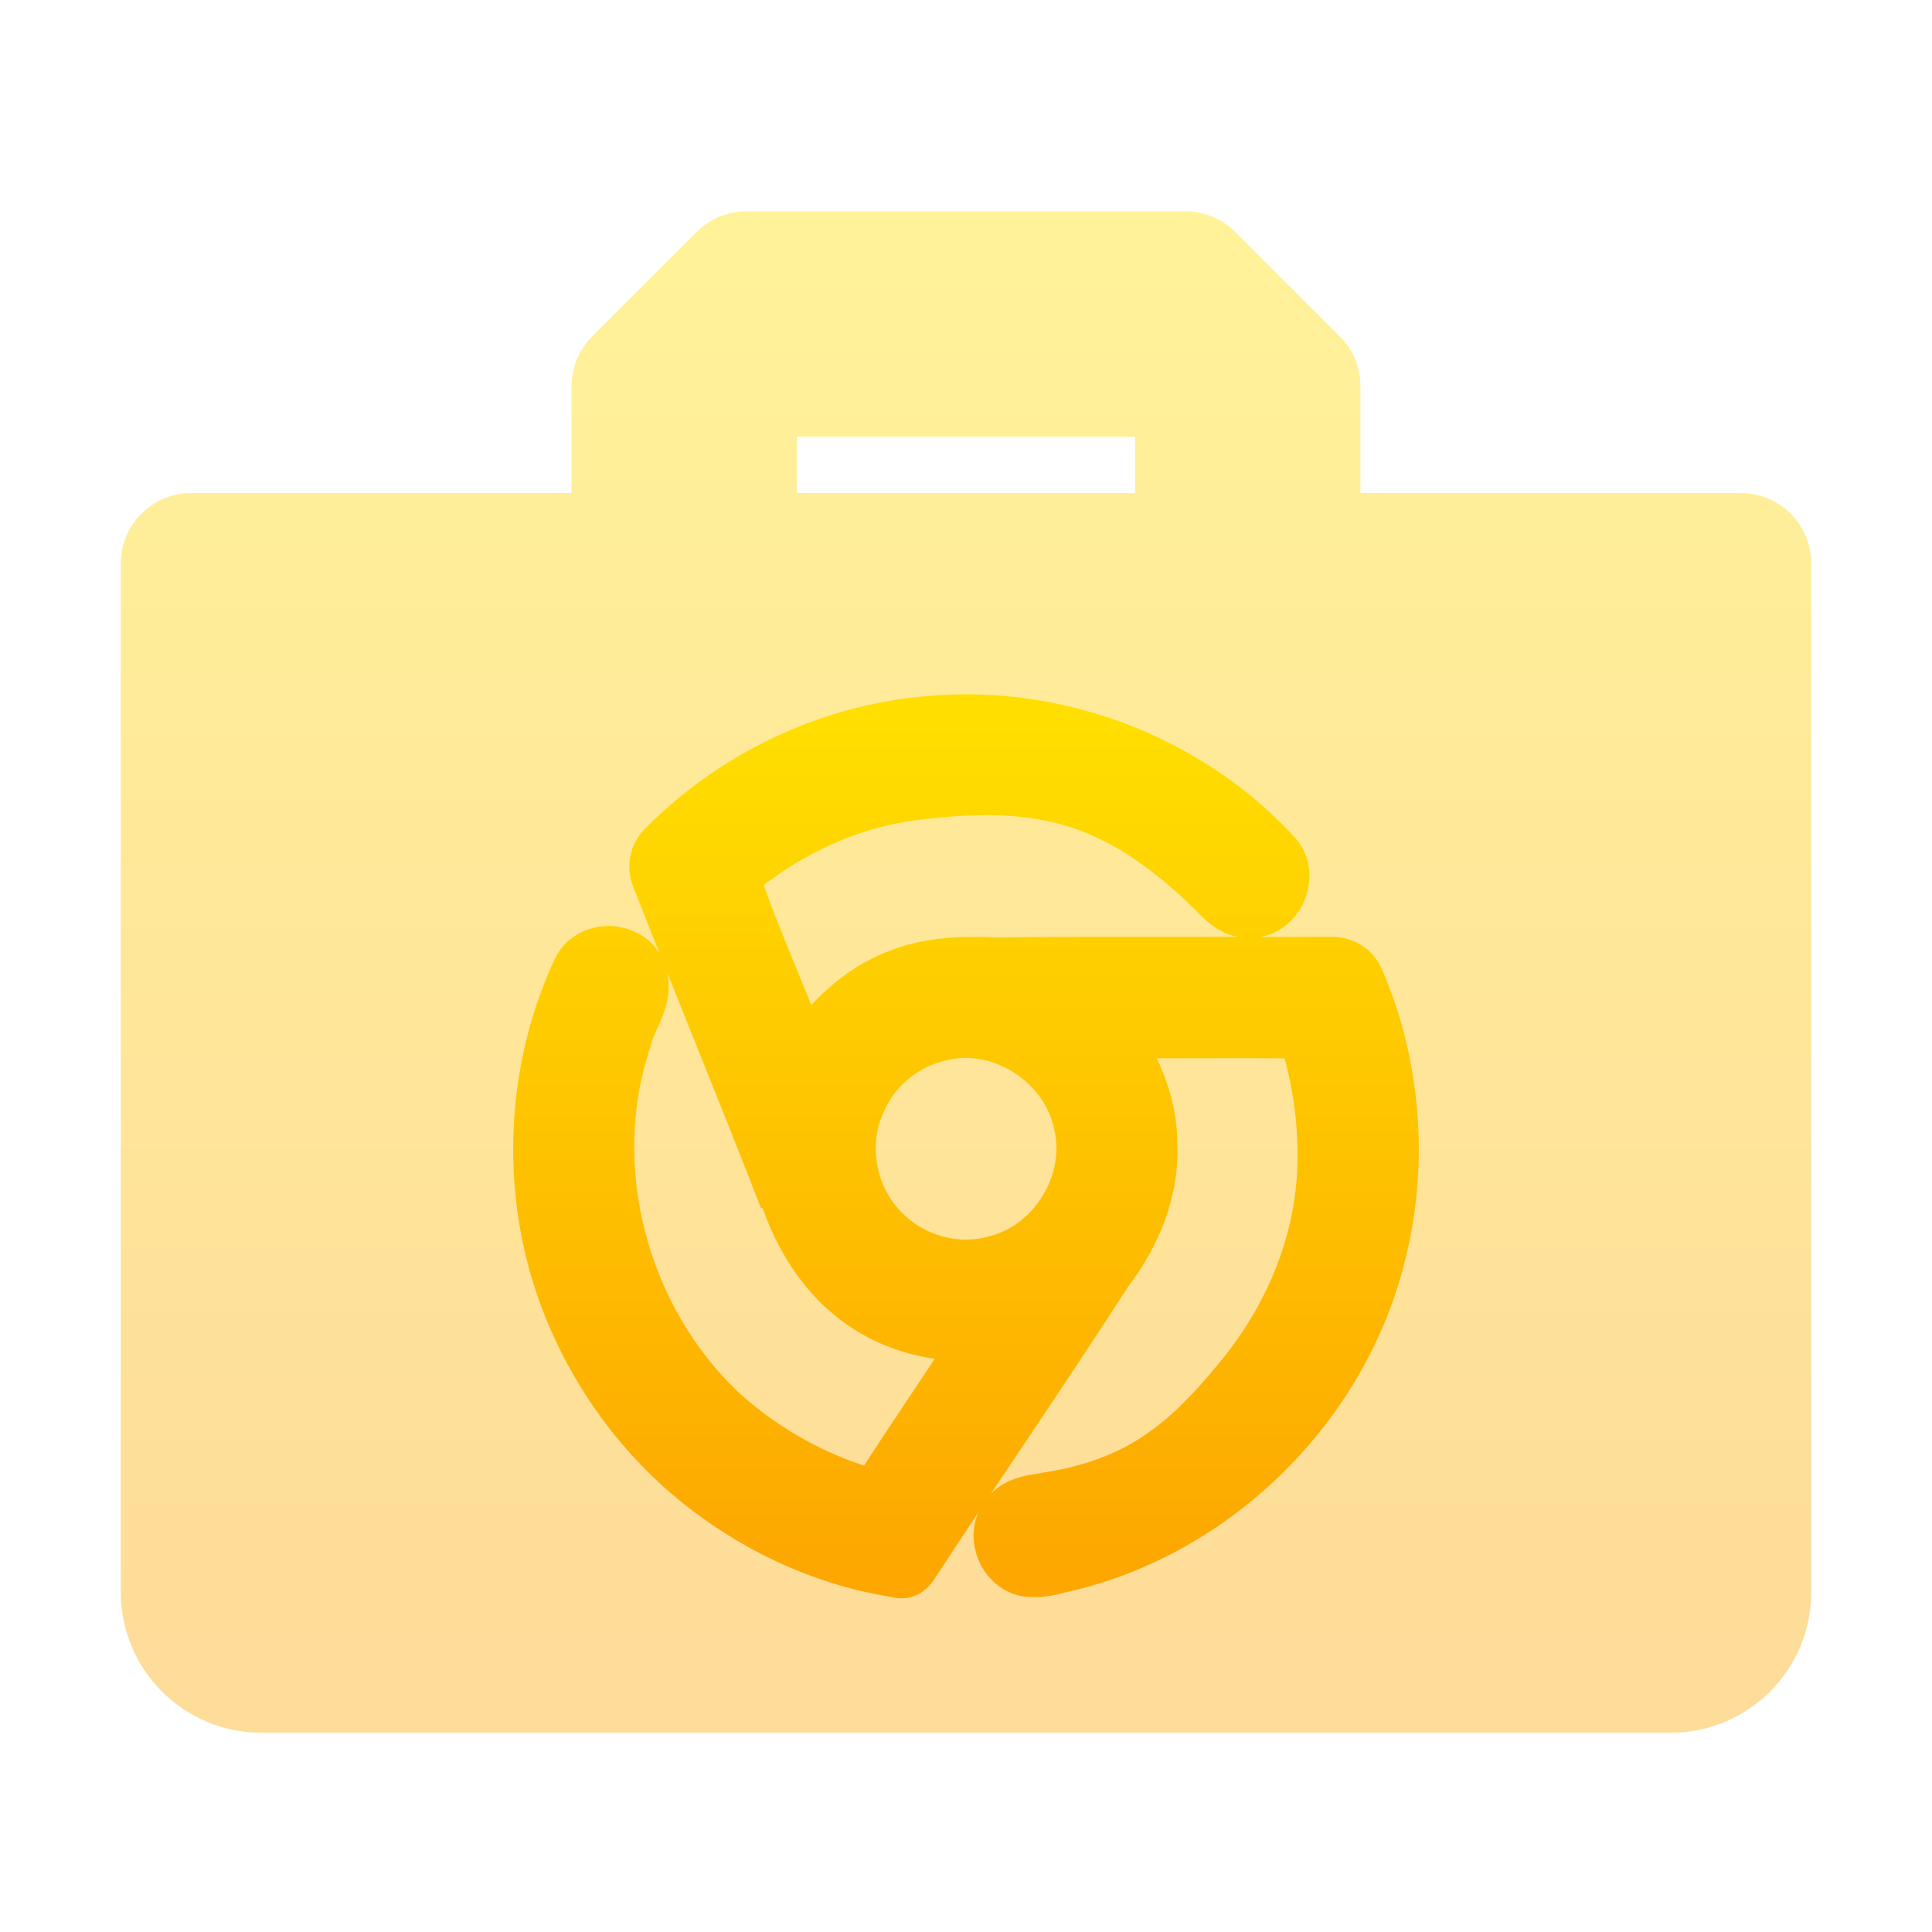
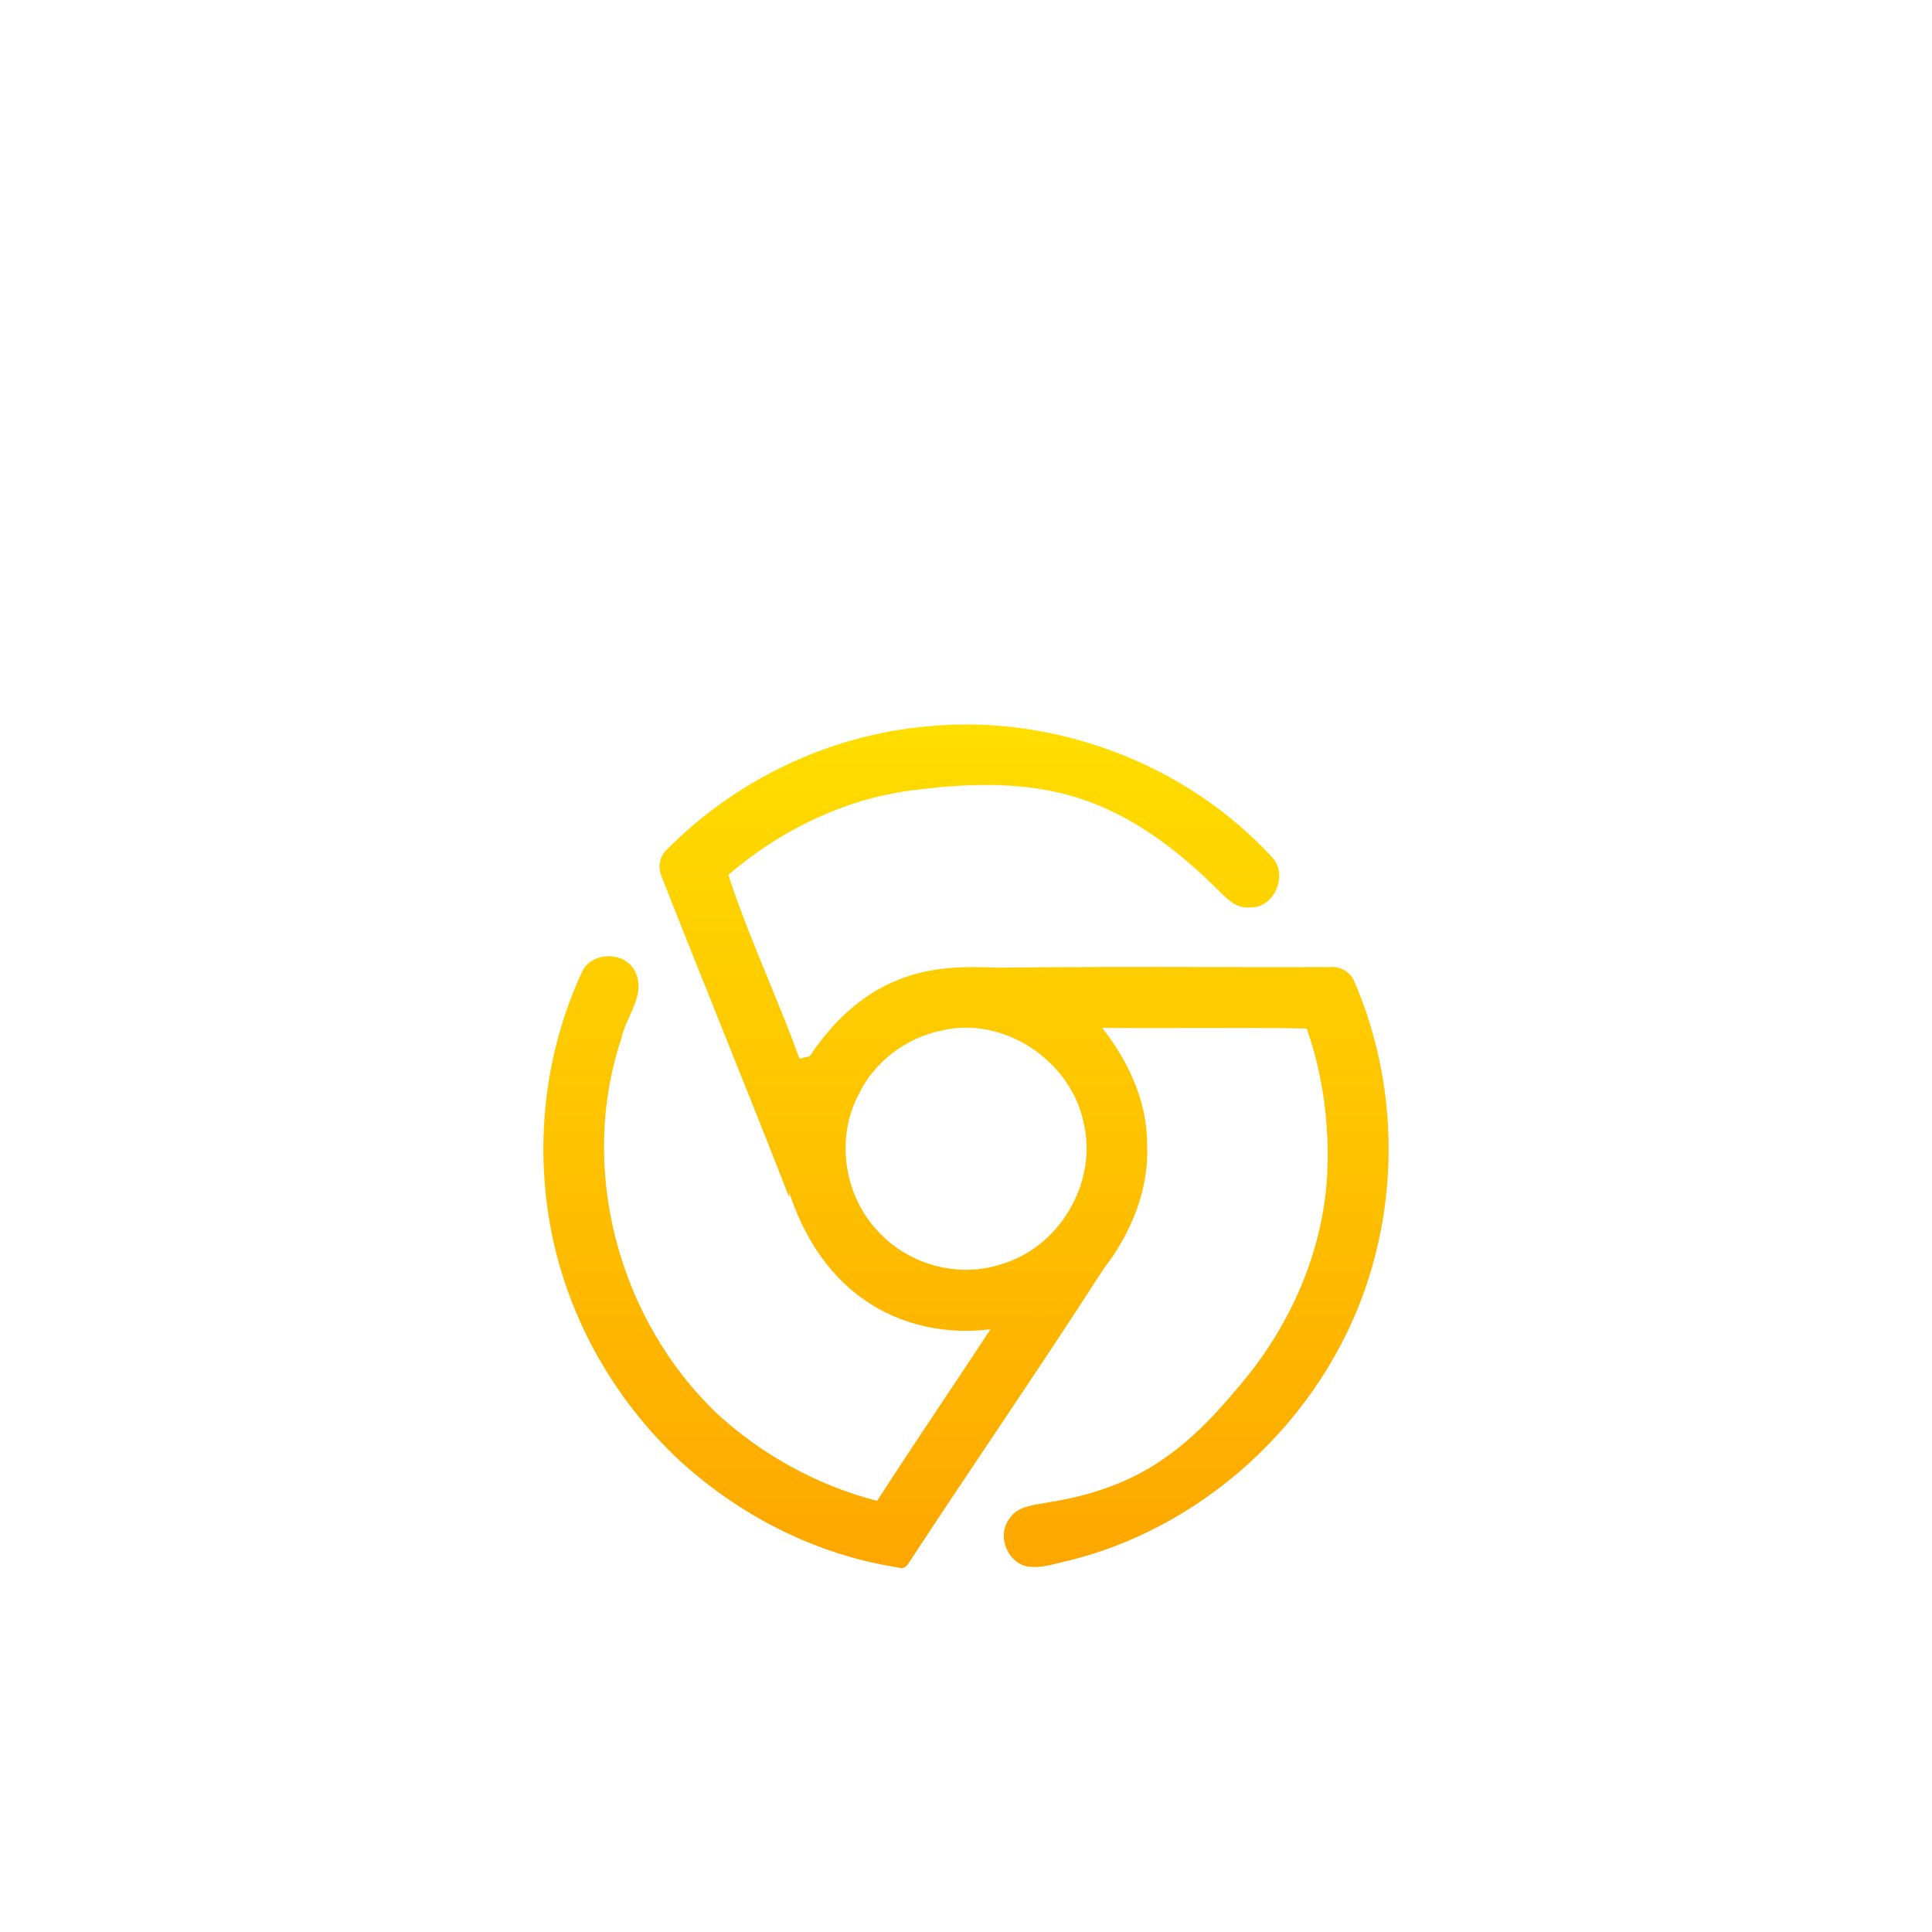
<svg xmlns="http://www.w3.org/2000/svg" width="64" height="64" viewBox="0 0 64 64" fill="none">
-   <path opacity="0.4" fill-rule="evenodd" clip-rule="evenodd" d="M24.727 7C24.108 7 23.515 7.246 23.077 7.683L19.617 11.143C19.179 11.581 18.933 12.175 18.933 12.793V16.333H6.333C5.045 16.333 4 17.378 4 18.667V52.733C4 55.316 6.085 57.4 8.667 57.4H55.333C57.916 57.4 60 55.316 60 52.733V18.667C60 17.378 58.955 16.333 57.667 16.333H45.067V12.793C45.067 12.175 44.821 11.581 44.383 11.143L40.924 7.684C40.486 7.246 39.892 7 39.273 7H24.727ZM26.4 16.333V14.467H37.6V16.333H26.4Z" fill="url(#paint0_linear_54_1489)" />
-   <path fill-rule="evenodd" clip-rule="evenodd" d="M22.066 28.168C21.85 28.387 21.791 28.714 21.903 29.001C22.554 30.66 23.217 32.314 23.881 33.968C24.641 35.864 25.402 37.759 26.143 39.663L26.145 39.504C25.791 37.978 26.006 36.332 26.824 34.989C26.77 35.001 26.683 35.021 26.604 35.04L26.483 35.068C26.164 34.184 25.806 33.314 25.449 32.444C24.979 31.299 24.509 30.155 24.127 28.981C25.894 27.466 28.088 26.407 30.415 26.156C32.179 25.936 34.012 25.891 35.726 26.436C37.498 26.999 39.013 28.155 40.318 29.45C40.345 29.476 40.373 29.504 40.401 29.532C40.676 29.804 40.984 30.11 41.401 30.056C42.2 30.103 42.676 29.005 42.161 28.421C39.301 25.298 34.935 23.65 30.724 24.062C27.468 24.344 24.353 25.844 22.066 28.168ZM40.192 32.034C37.809 32.03 35.427 32.026 33.045 32.055C34.366 32.338 35.65 32.991 36.513 34.049C37.531 34.06 38.547 34.057 39.564 34.055H39.564H39.564C40.805 34.052 42.046 34.048 43.286 34.07C43.826 35.604 44.041 37.248 43.967 38.872C43.847 41.282 42.879 43.604 41.396 45.494C40.562 46.527 39.674 47.546 38.573 48.306C37.45 49.104 36.111 49.554 34.756 49.762C34.668 49.781 34.575 49.796 34.482 49.812C34.087 49.877 33.673 49.946 33.443 50.304C33.026 50.834 33.333 51.696 33.97 51.879C34.348 51.96 34.722 51.865 35.09 51.772L35.09 51.772L35.09 51.772C35.197 51.745 35.302 51.718 35.407 51.696C40.17 50.52 44.133 46.655 45.461 41.937C46.345 38.847 46.14 35.447 44.856 32.496C44.732 32.211 44.446 32.033 44.134 32.034C42.82 32.038 41.506 32.036 40.192 32.034H40.192H40.192ZM21.057 32.221C20.739 31.487 19.549 31.494 19.258 32.248C18.078 34.805 17.728 37.726 18.209 40.497C18.729 43.521 20.299 46.336 22.548 48.416C24.53 50.219 27.023 51.49 29.676 51.912C29.7 51.916 29.723 51.922 29.746 51.927C29.782 51.936 29.819 51.945 29.856 51.946C29.997 51.952 30.08 51.818 30.155 51.698C30.177 51.662 30.199 51.628 30.221 51.598C31.116 50.231 32.026 48.873 32.937 47.515L32.937 47.515C34.155 45.696 35.374 43.877 36.557 42.036C35.545 43.062 34.258 43.839 32.813 44.033C32.336 44.758 31.854 45.48 31.373 46.203C30.594 47.37 29.816 48.538 29.055 49.718C27.086 49.212 25.248 48.2 23.751 46.825C20.483 43.707 19.141 38.695 20.588 34.389C20.638 34.145 20.747 33.904 20.855 33.663C21.068 33.193 21.28 32.721 21.057 32.221ZM33.046 32.056C31.949 32.002 30.816 32.027 29.785 32.447C28.538 32.921 27.55 33.891 26.824 34.989C26.006 36.332 25.791 37.978 26.145 39.504C26.599 40.9 27.414 42.227 28.643 43.066C29.84 43.908 31.372 44.222 32.813 44.033C34.258 43.839 35.545 43.061 36.557 42.036C37.466 40.862 38.074 39.399 37.999 37.894C38.003 36.478 37.37 35.147 36.514 34.049C35.65 32.992 34.367 32.339 33.046 32.056ZM28.454 36.235C28.971 35.166 30.006 34.39 31.16 34.143C33.257 33.63 35.514 35.154 35.91 37.254C36.347 39.205 35.075 41.336 33.154 41.883C31.746 42.343 30.116 41.899 29.114 40.817C27.958 39.634 27.665 37.695 28.454 36.235Z" fill="url(#paint1_linear_54_1489)" />
-   <path d="M21.903 29.001L20.972 29.366L20.972 29.366L21.903 29.001ZM22.066 28.168L22.778 28.87L22.778 28.87L22.066 28.168ZM23.881 33.968L24.809 33.595L24.809 33.595L23.881 33.968ZM26.143 39.663L25.211 40.026L27.143 39.673L26.143 39.663ZM26.145 39.504L27.145 39.514L27.146 39.395L27.119 39.278L26.145 39.504ZM26.824 34.989L27.678 35.509L28.906 33.492L26.603 34.013L26.824 34.989ZM26.604 35.04L26.831 36.014L26.832 36.013L26.604 35.04ZM26.483 35.068L25.542 35.407L25.844 36.243L26.71 36.042L26.483 35.068ZM25.449 32.444L26.374 32.064L25.449 32.444ZM24.127 28.981L23.476 28.221L22.97 28.656L23.176 29.29L24.127 28.981ZM30.415 26.156L30.522 27.15L30.53 27.149L30.538 27.148L30.415 26.156ZM35.726 26.436L35.423 27.389L35.423 27.389L35.726 26.436ZM40.318 29.45L39.613 30.159L39.62 30.166L40.318 29.45ZM40.401 29.532L41.105 28.822L41.105 28.822L40.401 29.532ZM41.401 30.056L41.459 29.058L41.365 29.052L41.272 29.064L41.401 30.056ZM42.161 28.421L42.91 27.759L42.904 27.753L42.898 27.746L42.161 28.421ZM30.724 24.062L30.81 25.059L30.821 25.058L30.724 24.062ZM33.045 32.055L33.033 31.055L32.836 33.033L33.045 32.055ZM40.192 32.034L40.19 33.034H40.192V32.034ZM36.513 34.049L35.739 34.681L36.035 35.044L36.503 35.049L36.513 34.049ZM39.564 34.055L39.564 33.055L39.561 33.055L39.564 34.055ZM39.564 34.055L39.564 35.055L39.567 35.055L39.564 34.055ZM43.286 34.07L44.229 33.738L43.998 33.082L43.303 33.07L43.286 34.07ZM43.967 38.872L44.965 38.921L44.966 38.917L43.967 38.872ZM41.396 45.494L42.174 46.122L42.179 46.117L42.183 46.111L41.396 45.494ZM38.573 48.306L38.005 47.482L37.994 47.49L38.573 48.306ZM34.756 49.762L34.604 48.774L34.575 48.778L34.547 48.784L34.756 49.762ZM34.482 49.812L34.645 50.798L34.645 50.798L34.482 49.812ZM33.443 50.304L34.229 50.922L34.259 50.885L34.285 50.844L33.443 50.304ZM33.97 51.879L33.694 52.84L33.727 52.849L33.759 52.856L33.97 51.879ZM35.09 51.772L34.848 50.802L34.845 50.803L35.09 51.772ZM35.09 51.772L35.333 52.742L35.336 52.741L35.09 51.772ZM35.407 51.696L35.616 52.674L35.632 52.671L35.647 52.667L35.407 51.696ZM45.461 41.937L44.499 41.662L44.498 41.666L45.461 41.937ZM44.856 32.496L43.939 32.895L43.94 32.895L44.856 32.496ZM44.134 32.034L44.132 31.034L44.132 31.034L44.134 32.034ZM40.192 32.034L40.193 31.034H40.192V32.034ZM19.258 32.248L20.166 32.668L20.179 32.638L20.191 32.608L19.258 32.248ZM21.057 32.221L20.14 32.619L20.144 32.629L21.057 32.221ZM18.209 40.497L19.194 40.328L19.194 40.327L18.209 40.497ZM22.548 48.416L21.869 49.15L21.875 49.156L22.548 48.416ZM29.676 51.912L29.834 50.925L29.833 50.925L29.676 51.912ZM29.746 51.927L29.982 50.955L29.982 50.955L29.746 51.927ZM29.856 51.946L29.816 52.946L29.817 52.946L29.856 51.946ZM30.155 51.698L31.003 52.227L31.003 52.227L30.155 51.698ZM30.221 51.598L31.021 52.198L31.04 52.173L31.058 52.146L30.221 51.598ZM32.937 47.515L33.767 48.072L33.773 48.064L33.778 48.056L32.937 47.515ZM32.937 47.515L32.106 46.958L32.1 46.966L32.095 46.974L32.937 47.515ZM36.557 42.036L37.398 42.577L35.846 41.334L36.557 42.036ZM32.813 44.033L32.68 43.042L32.228 43.103L31.977 43.483L32.813 44.033ZM31.373 46.203L32.205 46.757L32.205 46.757L31.373 46.203ZM29.055 49.718L28.806 50.686L29.505 50.866L29.896 50.26L29.055 49.718ZM23.751 46.825L23.06 47.549L23.067 47.556L23.075 47.562L23.751 46.825ZM20.588 34.389L21.536 34.708L21.556 34.648L21.569 34.587L20.588 34.389ZM20.855 33.663L21.767 34.074L20.855 33.663ZM29.785 32.447L30.14 33.382L30.151 33.377L30.162 33.373L29.785 32.447ZM33.046 32.056L33.255 31.078L33.175 31.061L33.094 31.057L33.046 32.056ZM26.824 34.989L25.99 34.437L25.98 34.453L25.97 34.468L26.824 34.989ZM26.145 39.504L25.171 39.73L25.181 39.773L25.194 39.814L26.145 39.504ZM28.643 43.066L29.219 42.248L29.213 42.244L29.207 42.24L28.643 43.066ZM32.813 44.033L32.943 45.024L32.946 45.024L32.813 44.033ZM36.557 42.036L37.269 42.739L37.311 42.696L37.348 42.648L36.557 42.036ZM37.999 37.894L36.999 37.892L36.999 37.918L37.001 37.943L37.999 37.894ZM36.514 34.049L37.302 33.434L37.295 33.425L37.288 33.417L36.514 34.049ZM31.16 34.143L31.37 35.121L31.384 35.118L31.398 35.114L31.16 34.143ZM28.454 36.235L29.334 36.711L29.344 36.691L29.354 36.671L28.454 36.235ZM35.91 37.254L34.928 37.439L34.931 37.456L34.935 37.472L35.91 37.254ZM33.154 41.883L32.88 40.921L32.861 40.926L32.843 40.932L33.154 41.883ZM29.114 40.817L29.847 40.137L29.838 40.128L29.829 40.118L29.114 40.817ZM22.834 28.636C22.858 28.698 22.854 28.793 22.778 28.87L21.353 27.467C20.846 27.982 20.723 28.731 20.972 29.366L22.834 28.636ZM24.809 33.595C24.145 31.941 23.483 30.291 22.834 28.636L20.972 29.366C21.624 31.029 22.289 32.687 22.953 34.34L24.809 33.595ZM27.075 39.3C26.332 37.391 25.569 35.49 24.809 33.595L22.953 34.34C23.714 36.237 24.472 38.128 25.211 40.026L27.075 39.3ZM25.145 39.494L25.143 39.653L27.143 39.673L27.145 39.514L25.145 39.494ZM25.97 34.469C25.004 36.054 24.763 37.971 25.171 39.73L27.119 39.278C26.819 37.985 27.007 36.61 27.678 35.509L25.97 34.469ZM26.832 36.013C26.912 35.995 26.995 35.975 27.045 35.964L26.603 34.013C26.545 34.026 26.454 34.048 26.377 34.066L26.832 36.013ZM26.71 36.042L26.831 36.014L26.378 34.066L26.256 34.094L26.71 36.042ZM24.524 32.824C24.883 33.697 25.232 34.547 25.542 35.407L27.423 34.728C27.096 33.821 26.73 32.931 26.374 32.064L24.524 32.824ZM23.176 29.29C23.572 30.506 24.056 31.685 24.524 32.824L26.374 32.064C25.902 30.913 25.447 29.804 25.078 28.671L23.176 29.29ZM30.308 25.162C27.752 25.437 25.373 26.595 23.476 28.221L24.778 29.74C26.415 28.336 28.425 27.376 30.522 27.15L30.308 25.162ZM36.029 25.483C34.111 24.873 32.108 24.937 30.291 25.164L30.538 27.148C32.25 26.935 33.913 26.909 35.423 27.389L36.029 25.483ZM41.022 28.74C39.664 27.392 38.015 26.114 36.029 25.483L35.423 27.389C36.981 27.884 38.362 28.918 39.613 30.159L41.022 28.74ZM41.105 28.822C41.078 28.794 41.047 28.764 41.015 28.733L39.62 30.166C39.644 30.189 39.668 30.214 39.697 30.242L41.105 28.822ZM41.272 29.064C41.308 29.06 41.345 29.063 41.373 29.071C41.398 29.078 41.403 29.084 41.383 29.072C41.363 29.059 41.331 29.035 41.281 28.99C41.229 28.945 41.177 28.893 41.105 28.822L39.697 30.242C39.819 30.363 40.041 30.589 40.312 30.761C40.608 30.948 41.023 31.114 41.53 31.047L41.272 29.064ZM41.411 29.083C41.398 29.068 41.388 29.052 41.382 29.037C41.376 29.022 41.375 29.013 41.375 29.012C41.375 29.012 41.376 29.017 41.374 29.028C41.372 29.038 41.368 29.05 41.363 29.063C41.357 29.075 41.351 29.084 41.348 29.088C41.344 29.093 41.344 29.091 41.351 29.086C41.359 29.081 41.374 29.072 41.395 29.066C41.418 29.059 41.441 29.056 41.459 29.058L41.342 31.054C42.266 31.108 42.91 30.494 43.185 29.887C43.456 29.288 43.495 28.421 42.91 27.759L41.411 29.083ZM30.821 25.058C34.724 24.676 38.778 26.208 41.423 29.097L42.898 27.746C39.823 24.387 35.147 22.625 30.626 23.067L30.821 25.058ZM22.778 28.87C24.903 26.71 27.798 25.319 30.81 25.059L30.637 23.066C27.138 23.369 23.803 24.977 21.353 27.467L22.778 28.87ZM33.057 33.055C35.431 33.026 37.807 33.03 40.19 33.034L40.193 31.034C37.812 31.03 35.423 31.026 33.033 31.055L33.057 33.055ZM37.288 33.416C36.247 32.141 34.739 31.395 33.255 31.078L32.836 33.033C33.994 33.281 35.053 33.841 35.739 34.681L37.288 33.416ZM39.561 33.055C38.544 33.057 37.533 33.06 36.524 33.049L36.503 35.049C37.528 35.06 38.551 35.057 39.566 35.055L39.561 33.055ZM39.564 33.055H39.564V35.055H39.564V33.055ZM39.564 33.055H39.564V35.055H39.564V33.055ZM43.303 33.07C42.051 33.048 40.801 33.052 39.562 33.055L39.567 35.055C40.809 35.051 42.04 35.048 43.269 35.07L43.303 33.07ZM44.966 38.917C45.045 37.177 44.816 35.404 44.229 33.738L42.343 34.402C42.837 35.805 43.037 37.319 42.968 38.826L44.966 38.917ZM42.183 46.111C43.776 44.081 44.834 41.565 44.965 38.921L42.968 38.822C42.86 41 41.981 43.127 40.609 44.877L42.183 46.111ZM39.141 49.129C40.37 48.281 41.333 47.164 42.174 46.122L40.618 44.866C39.791 45.891 38.979 46.81 38.005 47.483L39.141 49.129ZM34.908 50.751C36.372 50.525 37.869 50.033 39.153 49.121L37.994 47.49C37.03 48.176 35.85 48.582 34.604 48.774L34.908 50.751ZM34.645 50.798C34.734 50.784 34.85 50.765 34.965 50.74L34.547 48.784C34.486 48.797 34.417 48.809 34.319 48.825L34.645 50.798ZM34.285 50.844C34.274 50.861 34.259 50.876 34.246 50.886C34.235 50.894 34.236 50.891 34.261 50.881C34.287 50.871 34.33 50.858 34.397 50.843C34.467 50.828 34.542 50.815 34.645 50.798L34.319 48.825C34.024 48.874 33.112 48.97 32.602 49.763L34.285 50.844ZM34.246 50.917C34.257 50.92 34.265 50.925 34.271 50.928C34.276 50.931 34.278 50.933 34.277 50.932C34.275 50.931 34.272 50.927 34.268 50.92C34.264 50.914 34.26 50.906 34.257 50.898C34.255 50.889 34.253 50.882 34.252 50.877C34.252 50.872 34.252 50.87 34.252 50.873C34.252 50.876 34.251 50.882 34.247 50.892C34.242 50.902 34.237 50.913 34.229 50.922L32.657 49.686C32.2 50.267 32.173 50.984 32.365 51.546C32.556 52.103 33.009 52.643 33.694 52.84L34.246 50.917ZM34.845 50.803C34.434 50.907 34.292 50.925 34.181 50.901L33.759 52.856C34.404 52.995 35.01 52.824 35.336 52.741L34.845 50.803ZM34.848 50.802L34.848 50.802L35.333 52.742L35.333 52.742L34.848 50.802ZM34.848 50.802L34.848 50.802L35.333 52.742L35.333 52.742L34.848 50.802ZM35.199 50.718C35.072 50.745 34.948 50.777 34.845 50.803L35.336 52.741C35.446 52.714 35.533 52.692 35.616 52.674L35.199 50.718ZM44.498 41.666C43.267 46.041 39.578 49.637 35.168 50.725L35.647 52.667C40.763 51.404 44.999 47.269 46.423 42.208L44.498 41.666ZM43.94 32.895C45.129 35.629 45.321 38.791 44.499 41.662L46.422 42.212C47.369 38.903 47.151 35.264 45.773 32.097L43.94 32.895ZM44.137 33.034C44.072 33.035 43.983 32.996 43.939 32.895L45.774 32.098C45.481 31.425 44.819 31.032 44.132 31.034L44.137 33.034ZM40.19 33.034C41.504 33.036 42.82 33.038 44.137 33.034L44.132 31.034C42.82 31.038 41.508 31.036 40.193 31.034L40.19 33.034ZM40.192 33.034H40.192V31.034H40.192V33.034ZM40.192 33.034H40.192V31.034H40.192V33.034ZM20.191 32.608C20.186 32.622 20.176 32.638 20.164 32.652C20.152 32.666 20.141 32.674 20.135 32.678C20.129 32.681 20.128 32.681 20.133 32.679C20.139 32.678 20.148 32.676 20.159 32.676C20.169 32.676 20.179 32.678 20.186 32.679C20.193 32.681 20.195 32.682 20.191 32.68C20.187 32.678 20.178 32.672 20.167 32.66C20.155 32.648 20.146 32.633 20.14 32.619L21.974 31.823C21.618 31.001 20.81 30.669 20.136 30.676C19.459 30.684 18.652 31.039 18.325 31.889L20.191 32.608ZM19.194 40.327C18.747 37.747 19.074 35.032 20.166 32.668L18.35 31.829C17.081 34.577 16.71 37.705 17.223 40.668L19.194 40.327ZM23.227 47.682C21.133 45.745 19.676 43.126 19.194 40.328L17.223 40.667C17.782 43.915 19.465 46.926 21.869 49.15L23.227 47.682ZM29.833 50.925C27.389 50.536 25.072 49.36 23.221 47.677L21.875 49.156C23.989 51.079 26.657 52.444 29.519 52.9L29.833 50.925ZM29.982 50.955C29.965 50.951 29.904 50.936 29.834 50.925L29.519 52.9C29.504 52.897 29.495 52.895 29.494 52.895C29.494 52.895 29.495 52.895 29.497 52.896C29.5 52.897 29.504 52.897 29.51 52.899L29.982 50.955ZM29.895 50.947C29.942 50.949 29.976 50.955 29.988 50.957C29.995 50.959 29.999 50.959 29.997 50.959C29.995 50.959 29.992 50.958 29.982 50.955L29.51 52.899C29.529 52.904 29.663 52.939 29.816 52.946L29.895 50.947ZM29.307 51.168C29.297 51.184 29.291 51.194 29.285 51.202C29.283 51.206 29.281 51.209 29.28 51.211C29.279 51.212 29.279 51.213 29.278 51.213C29.278 51.214 29.278 51.214 29.278 51.214C29.278 51.214 29.278 51.214 29.278 51.213C29.279 51.213 29.279 51.212 29.28 51.211C29.282 51.209 29.284 51.205 29.288 51.201C29.294 51.193 29.306 51.179 29.323 51.161C29.357 51.129 29.422 51.071 29.523 51.023C29.631 50.972 29.759 50.942 29.894 50.947L29.817 52.946C30.259 52.962 30.569 52.744 30.736 52.577C30.881 52.433 30.98 52.265 31.003 52.227L29.307 51.168ZM29.421 50.998C29.369 51.068 29.324 51.141 29.307 51.168L31.003 52.227C31.009 52.218 31.013 52.211 31.017 52.205C31.021 52.199 31.024 52.195 31.026 52.192C31.028 52.189 31.028 52.188 31.028 52.189C31.027 52.19 31.025 52.193 31.021 52.198L29.421 50.998ZM32.106 46.958C31.196 48.315 30.283 49.678 29.384 51.05L31.058 52.146C31.949 50.784 32.856 49.43 33.767 48.072L32.106 46.958ZM32.095 46.974L32.095 46.974L33.778 48.056L33.778 48.056L32.095 46.974ZM35.716 41.496C34.539 43.327 33.326 45.138 32.106 46.958L33.767 48.072C34.985 46.254 36.209 44.428 37.398 42.577L35.716 41.496ZM32.946 45.024C34.665 44.794 36.145 43.878 37.269 42.739L35.846 41.334C34.946 42.245 33.851 42.885 32.68 43.042L32.946 45.024ZM32.205 46.757C32.686 46.035 33.169 45.311 33.648 44.583L31.977 43.483C31.502 44.205 31.023 44.925 30.541 45.648L32.205 46.757ZM29.896 50.26C30.651 49.087 31.425 47.926 32.205 46.757L30.541 45.648C29.763 46.815 28.98 47.989 28.215 49.176L29.896 50.26ZM23.075 47.562C24.69 49.045 26.674 50.138 28.806 50.686L29.304 48.749C27.499 48.285 25.806 47.355 24.427 46.089L23.075 47.562ZM19.64 34.071C18.064 38.759 19.524 44.173 23.06 47.549L24.441 46.102C21.442 43.24 20.218 38.63 21.536 34.708L19.64 34.071ZM19.944 33.251C19.845 33.47 19.684 33.816 19.608 34.191L21.569 34.587C21.591 34.474 21.648 34.338 21.767 34.074L19.944 33.251ZM20.144 32.629C20.149 32.64 20.16 32.657 20.142 32.741C20.117 32.858 20.059 32.996 19.944 33.251L21.767 34.074C21.941 33.689 22.405 32.788 21.97 31.813L20.144 32.629ZM30.162 33.373C30.98 33.04 31.927 33.002 32.997 33.055L33.094 31.057C31.972 31.002 30.652 31.014 29.407 31.521L30.162 33.373ZM27.658 35.54C28.312 34.551 29.152 33.757 30.14 33.382L29.429 31.512C27.924 32.084 26.788 33.23 25.99 34.437L27.658 35.54ZM27.119 39.278C26.819 37.985 27.008 36.61 27.678 35.509L25.97 34.468C25.005 36.054 24.763 37.971 25.171 39.73L27.119 39.278ZM29.207 42.24C28.212 41.561 27.504 40.448 27.096 39.195L25.194 39.814C25.695 41.351 26.616 42.893 28.079 43.892L29.207 42.24ZM32.683 43.041C31.461 43.202 30.187 42.93 29.219 42.248L28.067 43.884C29.492 44.887 31.284 45.242 32.943 45.024L32.683 43.041ZM35.846 41.334C34.946 42.245 33.851 42.885 32.68 43.042L32.946 45.024C34.665 44.793 36.145 43.877 37.269 42.739L35.846 41.334ZM37.001 37.943C37.06 39.149 36.572 40.384 35.767 41.424L37.348 42.648C38.36 41.341 39.087 39.649 38.998 37.845L37.001 37.943ZM35.725 34.665C36.499 35.656 37.002 36.774 36.999 37.892L38.999 37.896C39.003 36.181 38.242 34.638 37.302 33.434L35.725 34.665ZM32.836 33.034C33.994 33.282 35.053 33.842 35.739 34.682L37.288 33.417C36.247 32.142 34.739 31.396 33.255 31.078L32.836 33.034ZM30.951 33.165C29.512 33.474 28.213 34.438 27.554 35.799L29.354 36.671C29.73 35.895 30.5 35.307 31.37 35.121L30.951 33.165ZM36.893 37.068C36.395 34.428 33.599 32.517 30.923 33.172L31.398 35.114C32.916 34.743 34.634 35.879 34.928 37.439L36.893 37.068ZM33.428 42.844C35.857 42.153 37.439 39.505 36.886 37.035L34.935 37.472C35.255 38.905 34.292 40.519 32.88 40.921L33.428 42.844ZM28.38 41.497C29.641 42.857 31.675 43.418 33.465 42.833L32.843 40.932C31.816 41.268 30.591 40.94 29.847 40.137L28.38 41.497ZM27.574 35.76C26.572 37.614 26.943 40.026 28.398 41.516L29.829 40.118C28.972 39.241 28.758 37.777 29.334 36.711L27.574 35.76Z" fill="url(#paint2_linear_54_1489)" />
+   <path fill-rule="evenodd" clip-rule="evenodd" d="M22.066 28.168C21.85 28.387 21.791 28.714 21.903 29.001C22.554 30.66 23.217 32.314 23.881 33.968C24.641 35.864 25.402 37.759 26.143 39.663L26.145 39.504C25.791 37.978 26.006 36.332 26.824 34.989C26.77 35.001 26.683 35.021 26.604 35.04L26.483 35.068C26.164 34.184 25.806 33.314 25.449 32.444C24.979 31.299 24.509 30.155 24.127 28.981C25.894 27.466 28.088 26.407 30.415 26.156C32.179 25.936 34.012 25.891 35.726 26.436C37.498 26.999 39.013 28.155 40.318 29.45C40.345 29.476 40.373 29.504 40.401 29.532C40.676 29.804 40.984 30.11 41.401 30.056C42.2 30.103 42.676 29.005 42.161 28.421C39.301 25.298 34.935 23.65 30.724 24.062C27.468 24.344 24.353 25.844 22.066 28.168ZM40.192 32.034C37.809 32.03 35.427 32.026 33.045 32.055C34.366 32.338 35.65 32.991 36.513 34.049C37.531 34.06 38.547 34.057 39.564 34.055H39.564H39.564C40.805 34.052 42.046 34.048 43.286 34.07C43.826 35.604 44.041 37.248 43.967 38.872C43.847 41.282 42.879 43.604 41.396 45.494C40.562 46.527 39.674 47.546 38.573 48.306C37.45 49.104 36.111 49.554 34.756 49.762C34.668 49.781 34.575 49.796 34.482 49.812C34.087 49.877 33.673 49.946 33.443 50.304C33.026 50.834 33.333 51.696 33.97 51.879C34.348 51.96 34.722 51.865 35.09 51.772L35.09 51.772L35.09 51.772C35.197 51.745 35.302 51.718 35.407 51.696C40.17 50.52 44.133 46.655 45.461 41.937C46.345 38.847 46.14 35.447 44.856 32.496C44.732 32.211 44.446 32.033 44.134 32.034C42.82 32.038 41.506 32.036 40.192 32.034H40.192H40.192ZM21.057 32.221C20.739 31.487 19.549 31.494 19.258 32.248C18.078 34.805 17.728 37.726 18.209 40.497C18.729 43.521 20.299 46.336 22.548 48.416C24.53 50.219 27.023 51.49 29.676 51.912C29.782 51.936 29.819 51.945 29.856 51.946C29.997 51.952 30.08 51.818 30.155 51.698C30.177 51.662 30.199 51.628 30.221 51.598C31.116 50.231 32.026 48.873 32.937 47.515L32.937 47.515C34.155 45.696 35.374 43.877 36.557 42.036C35.545 43.062 34.258 43.839 32.813 44.033C32.336 44.758 31.854 45.48 31.373 46.203C30.594 47.37 29.816 48.538 29.055 49.718C27.086 49.212 25.248 48.2 23.751 46.825C20.483 43.707 19.141 38.695 20.588 34.389C20.638 34.145 20.747 33.904 20.855 33.663C21.068 33.193 21.28 32.721 21.057 32.221ZM33.046 32.056C31.949 32.002 30.816 32.027 29.785 32.447C28.538 32.921 27.55 33.891 26.824 34.989C26.006 36.332 25.791 37.978 26.145 39.504C26.599 40.9 27.414 42.227 28.643 43.066C29.84 43.908 31.372 44.222 32.813 44.033C34.258 43.839 35.545 43.061 36.557 42.036C37.466 40.862 38.074 39.399 37.999 37.894C38.003 36.478 37.37 35.147 36.514 34.049C35.65 32.992 34.367 32.339 33.046 32.056ZM28.454 36.235C28.971 35.166 30.006 34.39 31.16 34.143C33.257 33.63 35.514 35.154 35.91 37.254C36.347 39.205 35.075 41.336 33.154 41.883C31.746 42.343 30.116 41.899 29.114 40.817C27.958 39.634 27.665 37.695 28.454 36.235Z" fill="url(#paint1_linear_54_1489)" />
  <defs>
    <linearGradient id="paint0_linear_54_1489" x1="32" y1="55.533" x2="32" y2="8.867" gradientUnits="userSpaceOnUse">
      <stop stop-color="#FDA700" />
      <stop offset="1" stop-color="#FFDE00" />
    </linearGradient>
    <linearGradient id="paint1_linear_54_1489" x1="32" y1="51.947" x2="32" y2="24" gradientUnits="userSpaceOnUse">
      <stop stop-color="#FDA700" />
      <stop offset="1" stop-color="#FFDE00" />
    </linearGradient>
    <linearGradient id="paint2_linear_54_1489" x1="32" y1="51.947" x2="32" y2="24" gradientUnits="userSpaceOnUse">
      <stop stop-color="#FDA700" />
      <stop offset="1" stop-color="#FFDE00" />
    </linearGradient>
  </defs>
</svg>